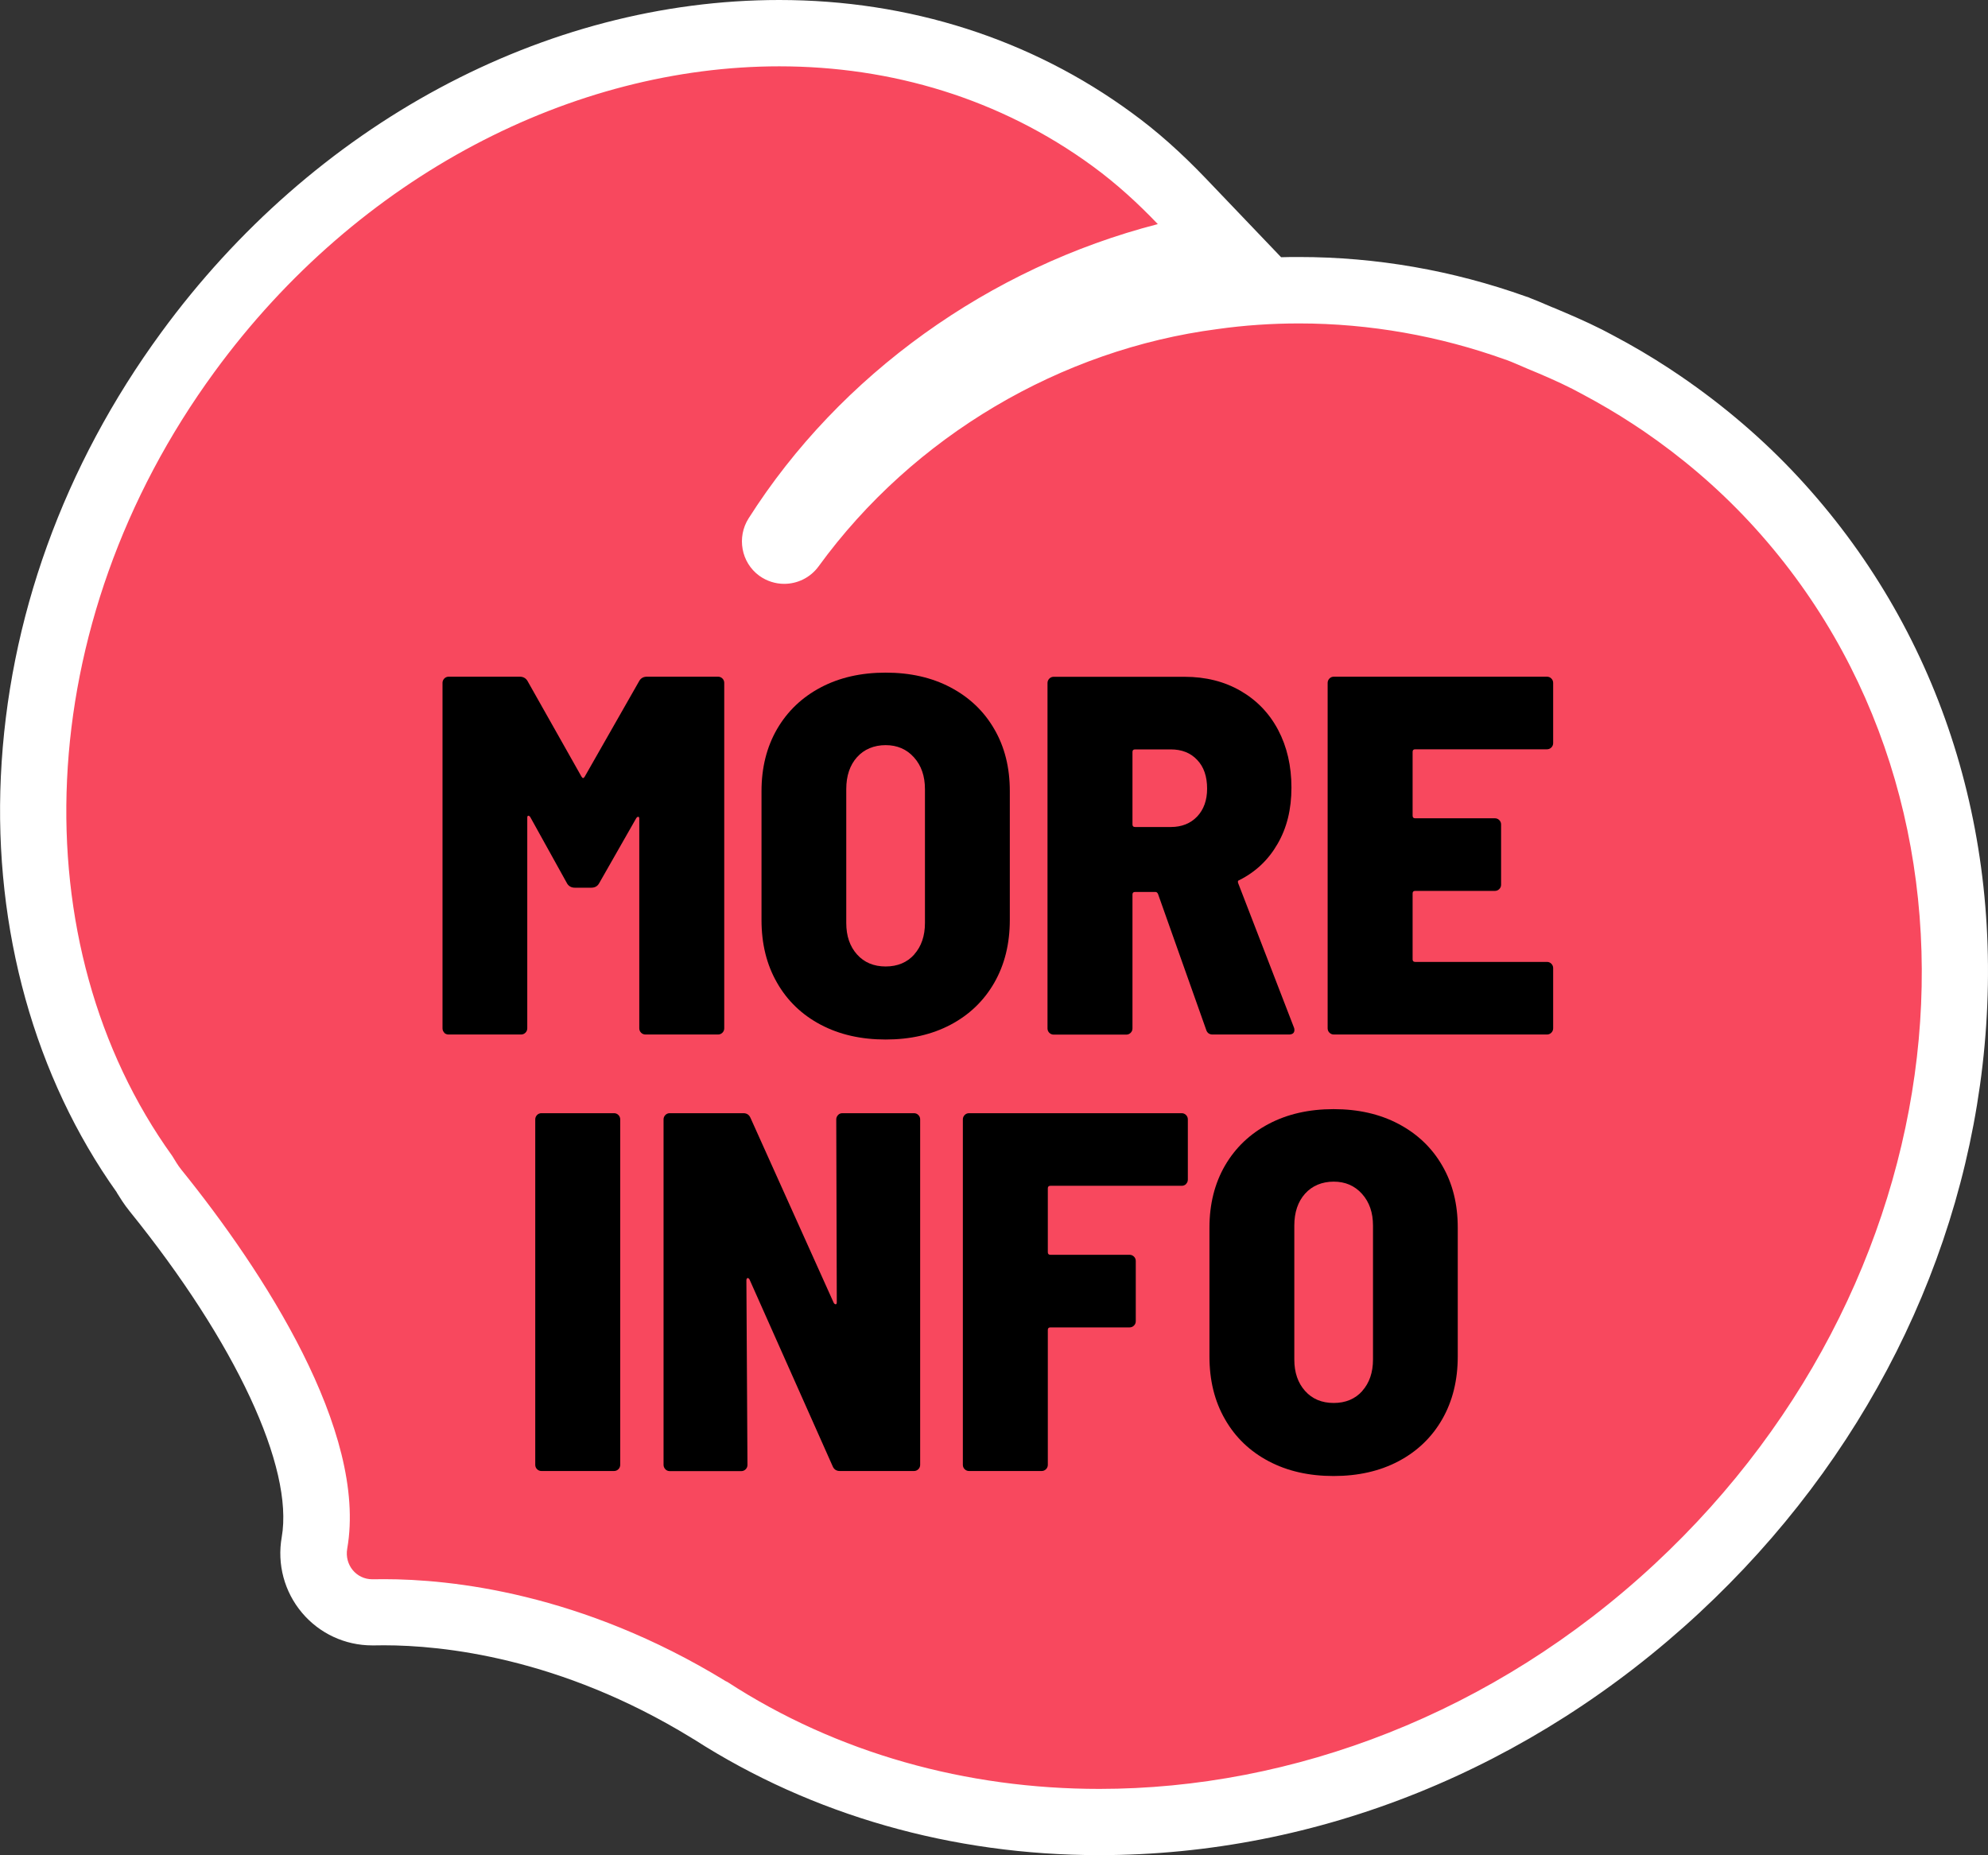
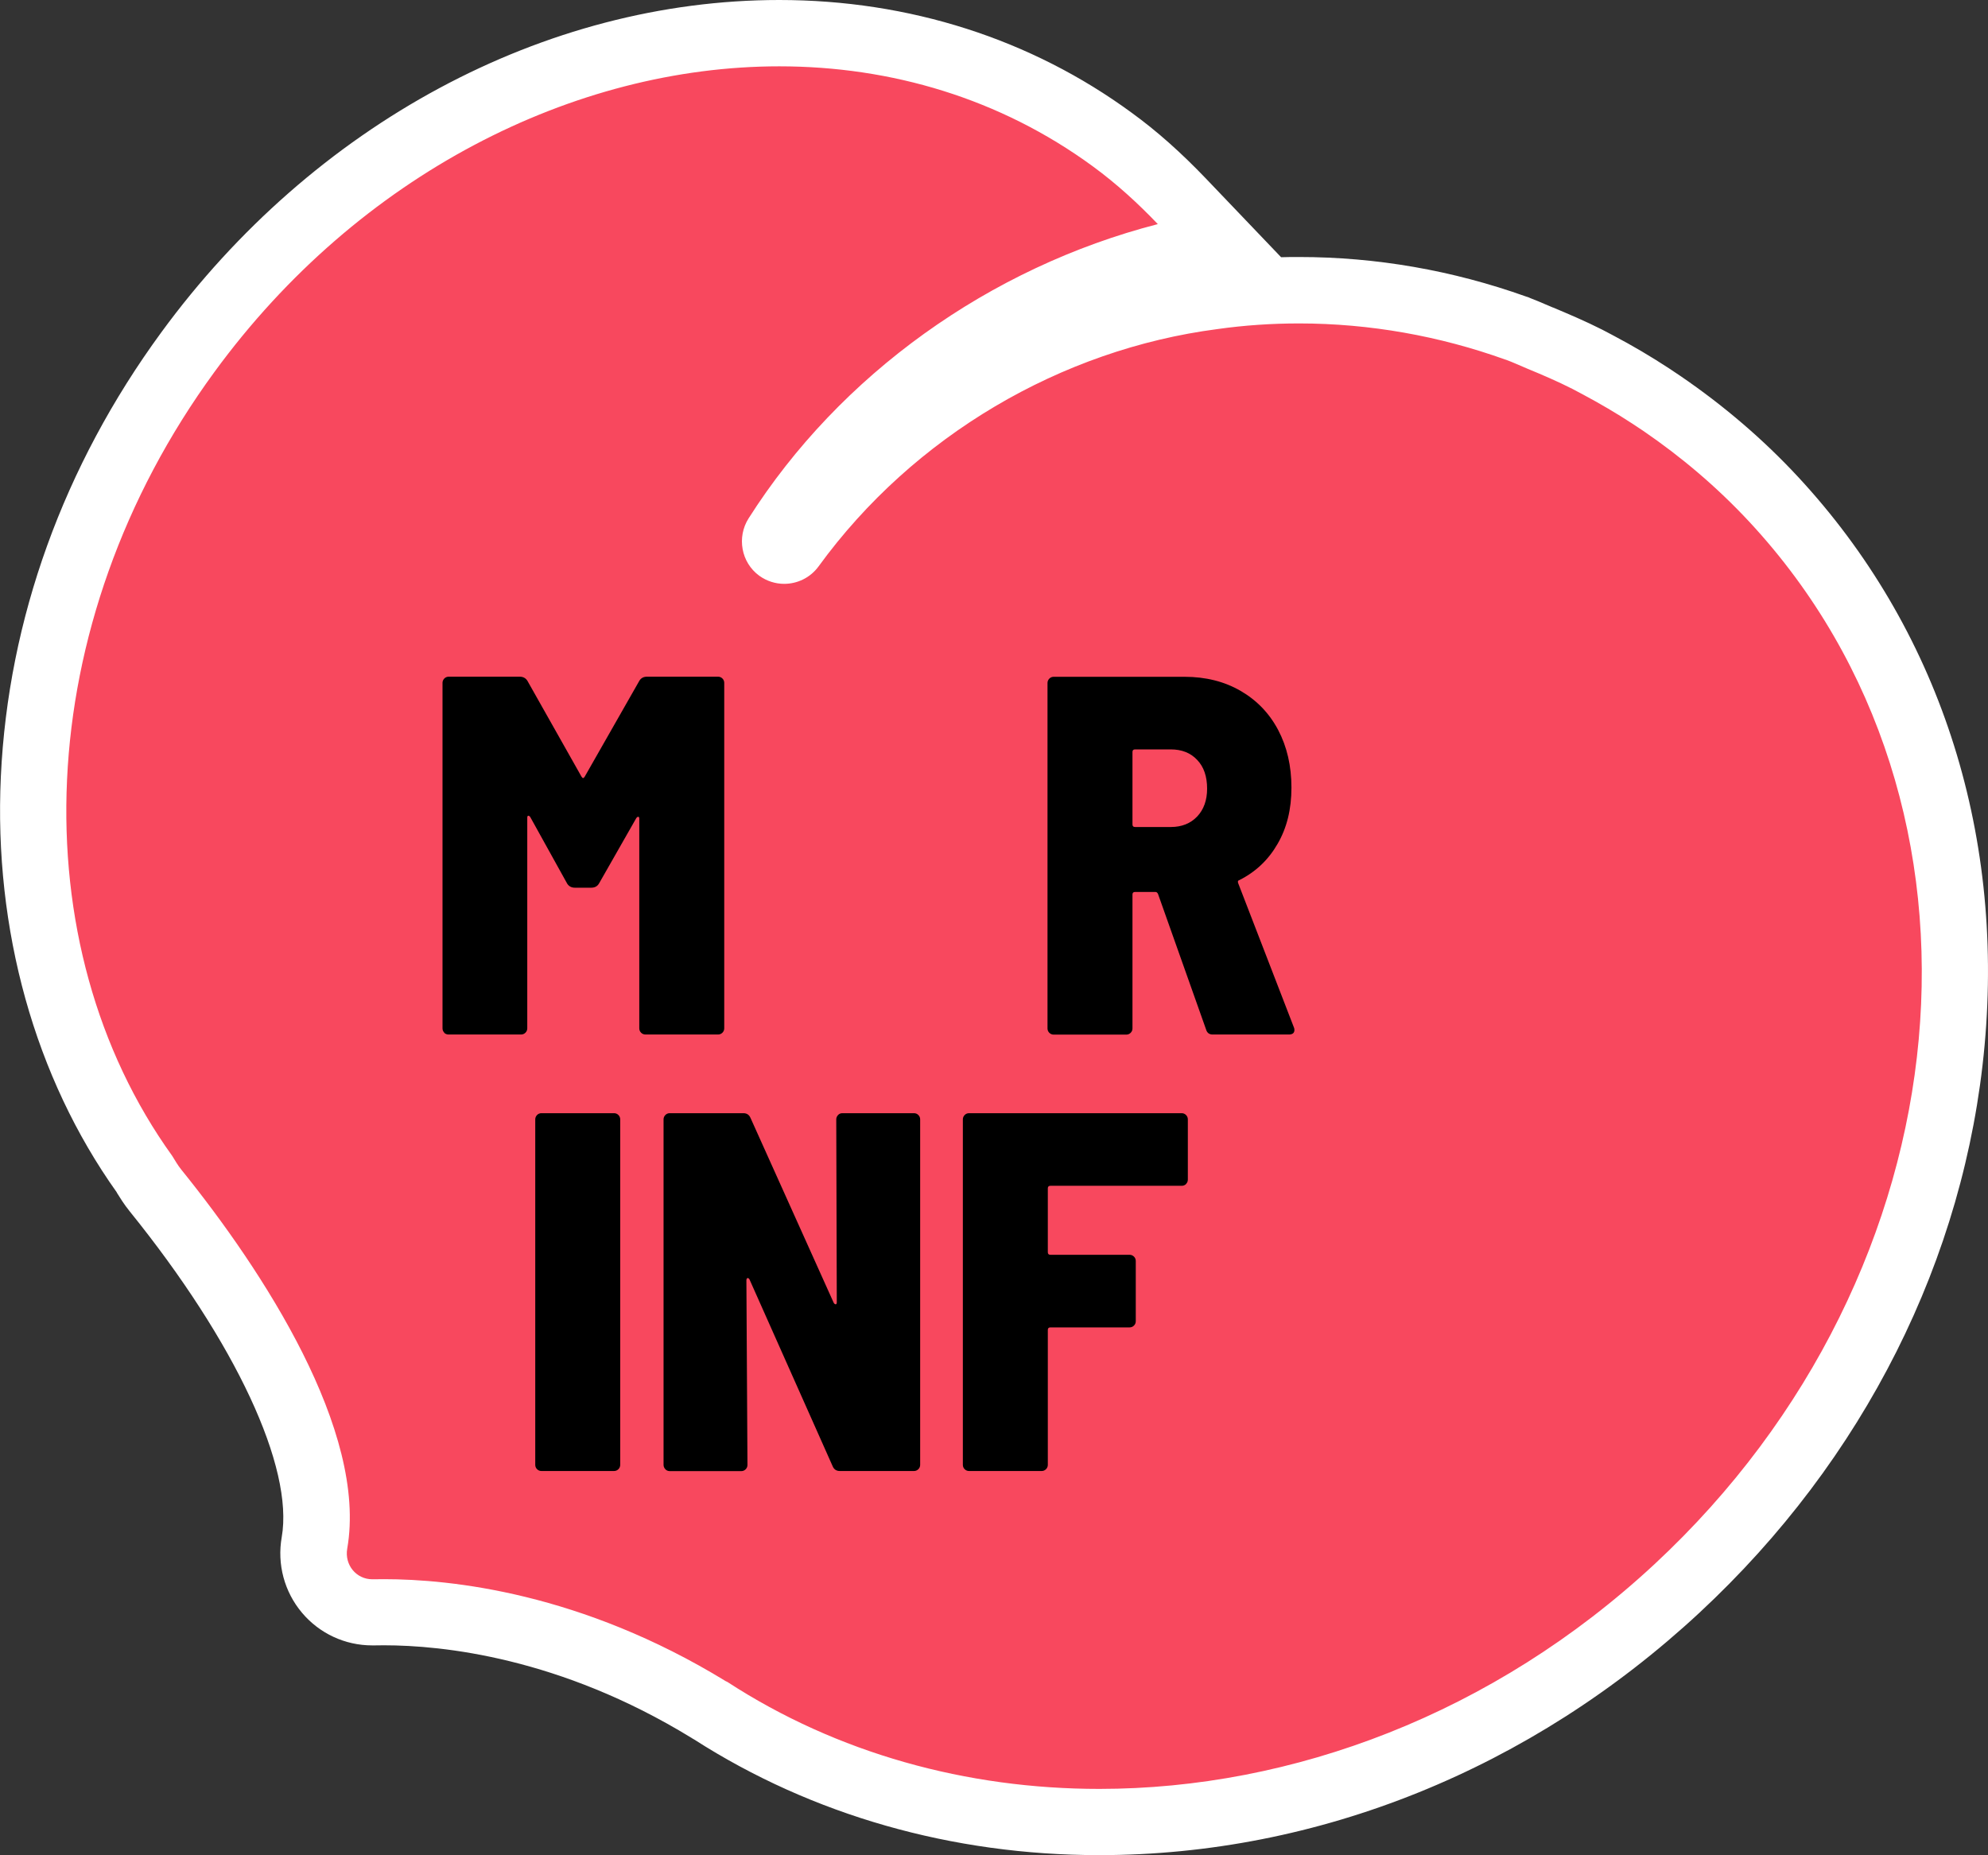
<svg xmlns="http://www.w3.org/2000/svg" id="Layer_2" viewBox="0 0 186.71 174.25">
  <rect x="0" y="0" width="186.71" height="174.25" fill="#333333" stroke="none" />
  <defs>
    <style>.cls-1{fill:#f8485e;}.cls-1,.cls-2,.cls-3{stroke-width:0px;}.cls-2{fill:#000;}.cls-3{fill:#fff;}</style>
  </defs>
  <g id="Layer_1-2">
    <path class="cls-1" d="M103.24,171.13c-13.27,0-25.88-3.61-36.48-10.44-.08-.04-.16-.08-.23-.13-12.98-7.95-24.67-9.13-30.48-9.13-.34,0-.67,0-.97.01h-.13c-1.63,0-3.17-.71-4.21-1.96-1.06-1.26-1.5-2.92-1.22-4.56,1.9-10.84-9.8-26.75-14.91-33.09-.43-.53-.73-1.03-.97-1.43l-.07-.12C-1.69,88.96-.02,57.23,17.65,33.07,31.37,14.31,52.13,3.11,73.19,3.11c11.53,0,22.34,3.45,31.28,9.99,2.21,1.62,4.35,3.51,6.52,5.79l3.67,3.84-5.14,1.33c-15.11,3.9-28.45,13.48-36.59,26.3-.24.39-.15.92.22,1.19.15.11.32.17.51.17.13,0,.47-.04.71-.36,9.39-12.91,23.81-21.5,39.58-23.55,2.63-.37,5.36-.56,8.07-.56,6.95,0,13.83,1.21,20.43,3.58.51.18.98.39,1.46.59.24.1.47.21.71.3,1.38.58,2.95,1.24,4.47,2.01.23.11.46.24.69.36l.34.18c1.68.89,3.33,1.87,4.91,2.9l.2.13c.29.19.59.38.87.58,3.86,2.64,7.4,5.67,10.49,9,12.54,13.51,18.48,31.62,16.71,51-1.76,19.26-10.92,37.48-25.8,51.3-15.23,14.14-34.49,21.93-54.25,21.93h0Z" />
    <path class="cls-3" d="M73.19,6.23c10.52,0,20.75,3.03,29.44,9.39,2.24,1.64,4.25,3.48,6.11,5.43-15.79,4.07-29.85,14.12-38.44,27.65-1.11,1.76-.7,4.13,1.01,5.38.71.51,1.53.76,2.34.76,1.23,0,2.45-.57,3.23-1.64,8.92-12.27,22.79-20.38,37.46-22.29,2.55-.36,5.11-.53,7.67-.53,6.63,0,13.21,1.18,19.38,3.4,0,0,.01,0,.02,0,.69.25,1.36.57,2.04.85,1.43.59,2.85,1.2,4.23,1.9.33.17.65.35.98.52,1.59.85,3.15,1.76,4.66,2.75.34.22.67.44,1.01.67,3.57,2.44,6.93,5.28,9.98,8.56,24.68,26.57,20.68,70.4-8.93,97.9-15.12,14.05-33.99,21.1-52.13,21.1-12.48,0-24.62-3.34-34.94-10.05-.05-.03-.1-.04-.15-.07-13.57-8.31-25.83-9.58-32.09-9.58-.37,0-.72,0-1.04.01-.02,0-.04,0-.06,0-1.52,0-2.62-1.36-2.36-2.87,1.93-11.04-7.92-26.12-15.56-35.58-.36-.44-.6-.88-.87-1.31C1.91,88.74,2.77,58.68,20.16,34.91,33.71,16.38,53.94,6.23,73.19,6.23M73.19,0v6.23V0C51.14,0,29.44,11.67,15.14,31.23,5.97,43.76.77,58.17.08,72.93c-.67,14.4,3.19,28.26,10.89,39.07v.02c.29.46.66,1.08,1.22,1.77,9.95,12.32,15.41,24.04,14.27,30.59-.45,2.55.25,5.14,1.9,7.1,1.64,1.95,4.04,3.07,6.6,3.07h.2c.28,0,.58-.01.9-.01,5.48,0,16.52,1.13,28.84,8.67h.02s.02.03.02.03c.09.06.18.11.26.15,11.07,7.1,24.22,10.86,38.04,10.86,20.55,0,40.56-8.08,56.37-22.77,15.45-14.35,24.96-33.28,26.78-53.3,1.85-20.28-4.38-39.24-17.53-53.4-3.25-3.5-6.96-6.68-11.03-9.46-.27-.19-.56-.38-.85-.57l-.24-.16c-1.68-1.1-3.41-2.12-5.17-3.05l-.32-.17c-.26-.14-.52-.28-.78-.41-1.6-.81-3.24-1.5-4.64-2.09h-.03s-.03-.02-.03-.02c-.21-.09-.43-.18-.64-.27-.42-.18-.88-.38-1.41-.58l-.18-.08-.22-.07c-6.89-2.46-14.07-3.71-21.32-3.71-.56,0-1.12,0-1.68.02l-7.08-7.41c-2.31-2.41-4.57-4.43-6.94-6.15C96.84,3.66,85.38,0,73.19,0h0Z" />
    <path class="cls-2" d="M41.73,97c-.11-.11-.17-.25-.17-.41v-32.45c0-.16.06-.29.17-.41.11-.11.25-.17.41-.17h6.67c.32,0,.56.13.72.38l5.09,9.02c.1.16.19.16.29,0l5.14-9.02c.16-.26.4-.38.72-.38h6.67c.16,0,.3.06.41.17.11.11.17.25.17.41v32.45c0,.16-.06.3-.17.41-.11.11-.25.17-.41.17h-6.82c-.16,0-.3-.06-.41-.17-.11-.11-.17-.25-.17-.41v-19.68c0-.13-.03-.19-.1-.19s-.13.05-.19.14l-3.5,6.14c-.16.26-.4.38-.72.38h-1.54c-.32,0-.56-.13-.72-.38l-3.46-6.24c-.06-.1-.13-.14-.19-.14s-.1.06-.1.19v19.78c0,.16-.06.3-.17.41-.11.11-.25.17-.41.17h-6.82c-.16,0-.3-.06-.41-.17Z" />
-     <path class="cls-2" d="M77.08,96.25c-1.76-.93-3.13-2.24-4.1-3.94-.98-1.7-1.46-3.66-1.46-5.9v-12.1c0-2.21.49-4.15,1.46-5.83.98-1.68,2.34-2.98,4.1-3.91,1.76-.93,3.79-1.39,6.1-1.39s4.34.46,6.1,1.39c1.76.93,3.13,2.23,4.1,3.91.98,1.68,1.46,3.62,1.46,5.83v12.1c0,2.24-.49,4.21-1.46,5.9s-2.34,3.01-4.1,3.94c-1.76.93-3.79,1.39-6.1,1.39s-4.34-.46-6.1-1.39ZM85.86,89.65c.67-.75,1.01-1.74,1.01-2.95v-12.58c0-1.22-.34-2.21-1.03-2.98-.69-.77-1.58-1.15-2.66-1.15s-2.02.38-2.69,1.13c-.67.75-1.01,1.75-1.01,3v12.58c0,1.22.34,2.2,1.01,2.95s1.57,1.13,2.69,1.13,2.02-.38,2.69-1.13Z" />
    <path class="cls-2" d="M113.27,96.69l-4.51-12.72c-.06-.13-.14-.19-.24-.19h-1.92c-.16,0-.24.08-.24.24v12.58c0,.16-.06.3-.17.41-.11.11-.25.17-.41.17h-6.82c-.16,0-.3-.06-.41-.17-.11-.11-.17-.25-.17-.41v-32.45c0-.16.06-.29.17-.41.11-.11.25-.17.41-.17h12.29c1.98,0,3.74.44,5.26,1.32,1.52.88,2.7,2.1,3.53,3.67.83,1.57,1.25,3.38,1.25,5.42s-.43,3.78-1.3,5.28c-.86,1.5-2.06,2.64-3.6,3.41-.13.03-.16.13-.1.29l5.23,13.54c.03.06.05.14.05.24,0,.29-.18.43-.53.43h-7.15c-.32,0-.53-.16-.62-.48ZM106.36,70.62v6.82c0,.16.08.24.24.24h3.36c1.02,0,1.85-.33,2.47-.98s.94-1.53.94-2.62c0-1.15-.31-2.06-.94-2.71-.62-.66-1.45-.98-2.47-.98h-3.36c-.16,0-.24.08-.24.24Z" />
-     <path class="cls-2" d="M145.7,70.21c-.11.11-.25.17-.41.17h-12.38c-.16,0-.24.08-.24.24v6c0,.16.08.24.24.24h7.49c.16,0,.3.06.41.17.11.11.17.25.17.41v5.66c0,.16-.06.3-.17.41-.11.11-.25.17-.41.17h-7.49c-.16,0-.24.08-.24.24v6.19c0,.16.08.24.24.24h12.38c.16,0,.3.06.41.17.11.11.17.25.17.41v5.66c0,.16-.06.3-.17.41s-.25.17-.41.17h-20.02c-.16,0-.3-.06-.41-.17-.11-.11-.17-.25-.17-.41v-32.45c0-.16.06-.29.17-.41.11-.11.25-.17.41-.17h20.02c.16,0,.3.06.41.17.11.11.17.25.17.41v5.66c0,.16-.06.3-.17.41Z" />
    <path class="cls-2" d="M50.44,138c-.11-.11-.17-.25-.17-.41v-32.45c0-.16.06-.29.17-.41.11-.11.25-.17.41-.17h6.82c.16,0,.3.06.41.17.11.11.17.25.17.41v32.45c0,.16-.06.3-.17.41s-.25.17-.41.17h-6.82c-.16,0-.3-.06-.41-.17Z" />
    <path class="cls-2" d="M62.49,138c-.11-.11-.17-.25-.17-.41v-32.45c0-.16.06-.29.17-.41.11-.11.25-.17.41-.17h6.91c.32,0,.54.14.67.43l7.82,17.38c.06.1.13.14.19.14s.1-.06.1-.19l-.05-17.18c0-.16.06-.29.17-.41s.25-.17.41-.17h6.72c.16,0,.3.06.41.17.11.11.17.25.17.41v32.45c0,.16-.06.3-.17.41-.11.11-.25.17-.41.17h-6.96c-.32,0-.54-.14-.67-.43l-7.82-17.57c-.06-.1-.13-.14-.19-.12-.06.02-.1.09-.1.22l.1,17.33c0,.16-.06.3-.17.41-.11.11-.25.17-.41.17h-6.72c-.16,0-.3-.06-.41-.17Z" />
    <path class="cls-2" d="M111.4,111.21c-.11.11-.25.17-.41.17h-12.34c-.16,0-.24.08-.24.24v6c0,.16.08.24.24.24h7.44c.16,0,.29.06.41.17.11.11.17.25.17.41v5.66c0,.16-.06.3-.17.41-.11.11-.25.17-.41.17h-7.44c-.16,0-.24.08-.24.24v12.67c0,.16-.06.3-.17.41-.11.11-.25.17-.41.17h-6.82c-.16,0-.3-.06-.41-.17-.11-.11-.17-.25-.17-.41v-32.45c0-.16.06-.29.17-.41.11-.11.25-.17.41-.17h19.97c.16,0,.3.06.41.17.11.11.17.25.17.41v5.66c0,.16-.06.3-.17.41Z" />
-     <path class="cls-2" d="M119.15,137.25c-1.76-.93-3.13-2.24-4.1-3.94-.98-1.7-1.46-3.66-1.46-5.9v-12.1c0-2.21.49-4.15,1.46-5.83.98-1.68,2.34-2.98,4.1-3.91,1.76-.93,3.79-1.39,6.1-1.39s4.34.46,6.1,1.39c1.76.93,3.13,2.23,4.1,3.91.98,1.68,1.46,3.62,1.46,5.83v12.1c0,2.24-.49,4.21-1.46,5.9s-2.34,3.01-4.1,3.94c-1.76.93-3.79,1.39-6.1,1.39s-4.34-.46-6.1-1.39ZM127.94,130.65c.67-.75,1.01-1.74,1.01-2.95v-12.58c0-1.22-.34-2.21-1.03-2.98-.69-.77-1.58-1.15-2.66-1.15s-2.02.38-2.69,1.13c-.67.75-1.01,1.75-1.01,3v12.58c0,1.22.34,2.2,1.01,2.95.67.75,1.57,1.13,2.69,1.13s2.02-.38,2.69-1.13Z" />
  </g>
</svg>